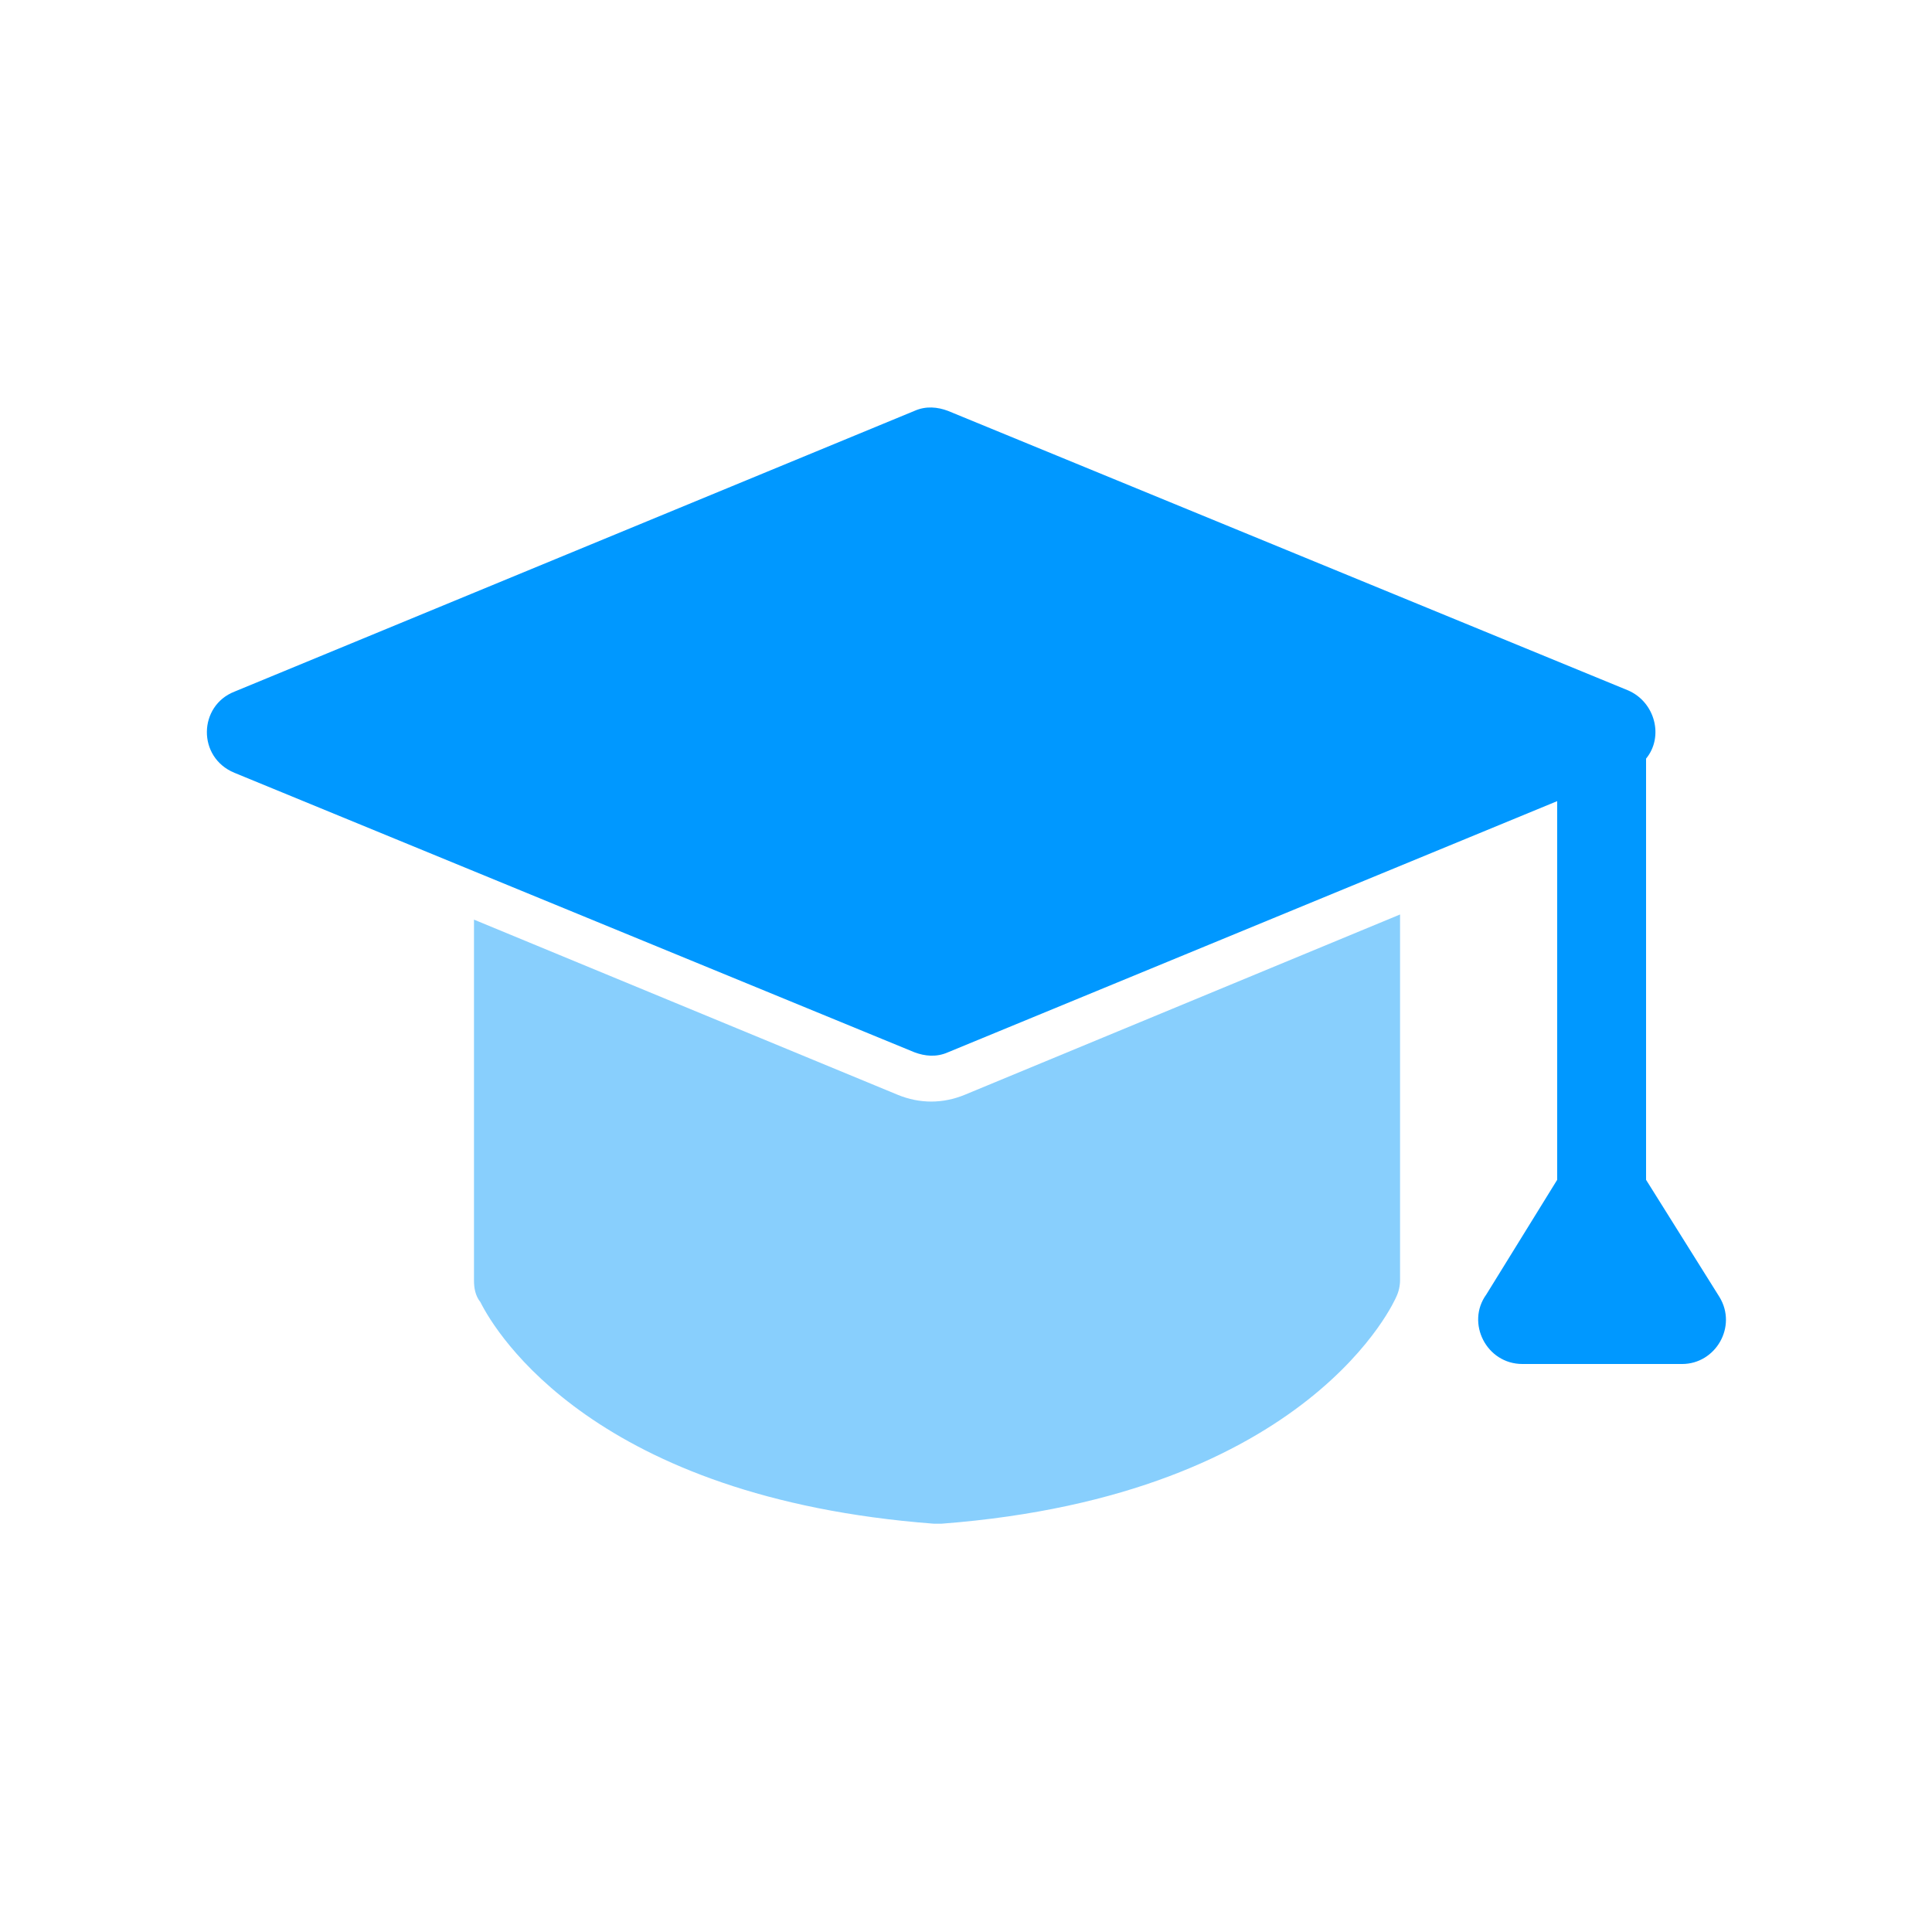
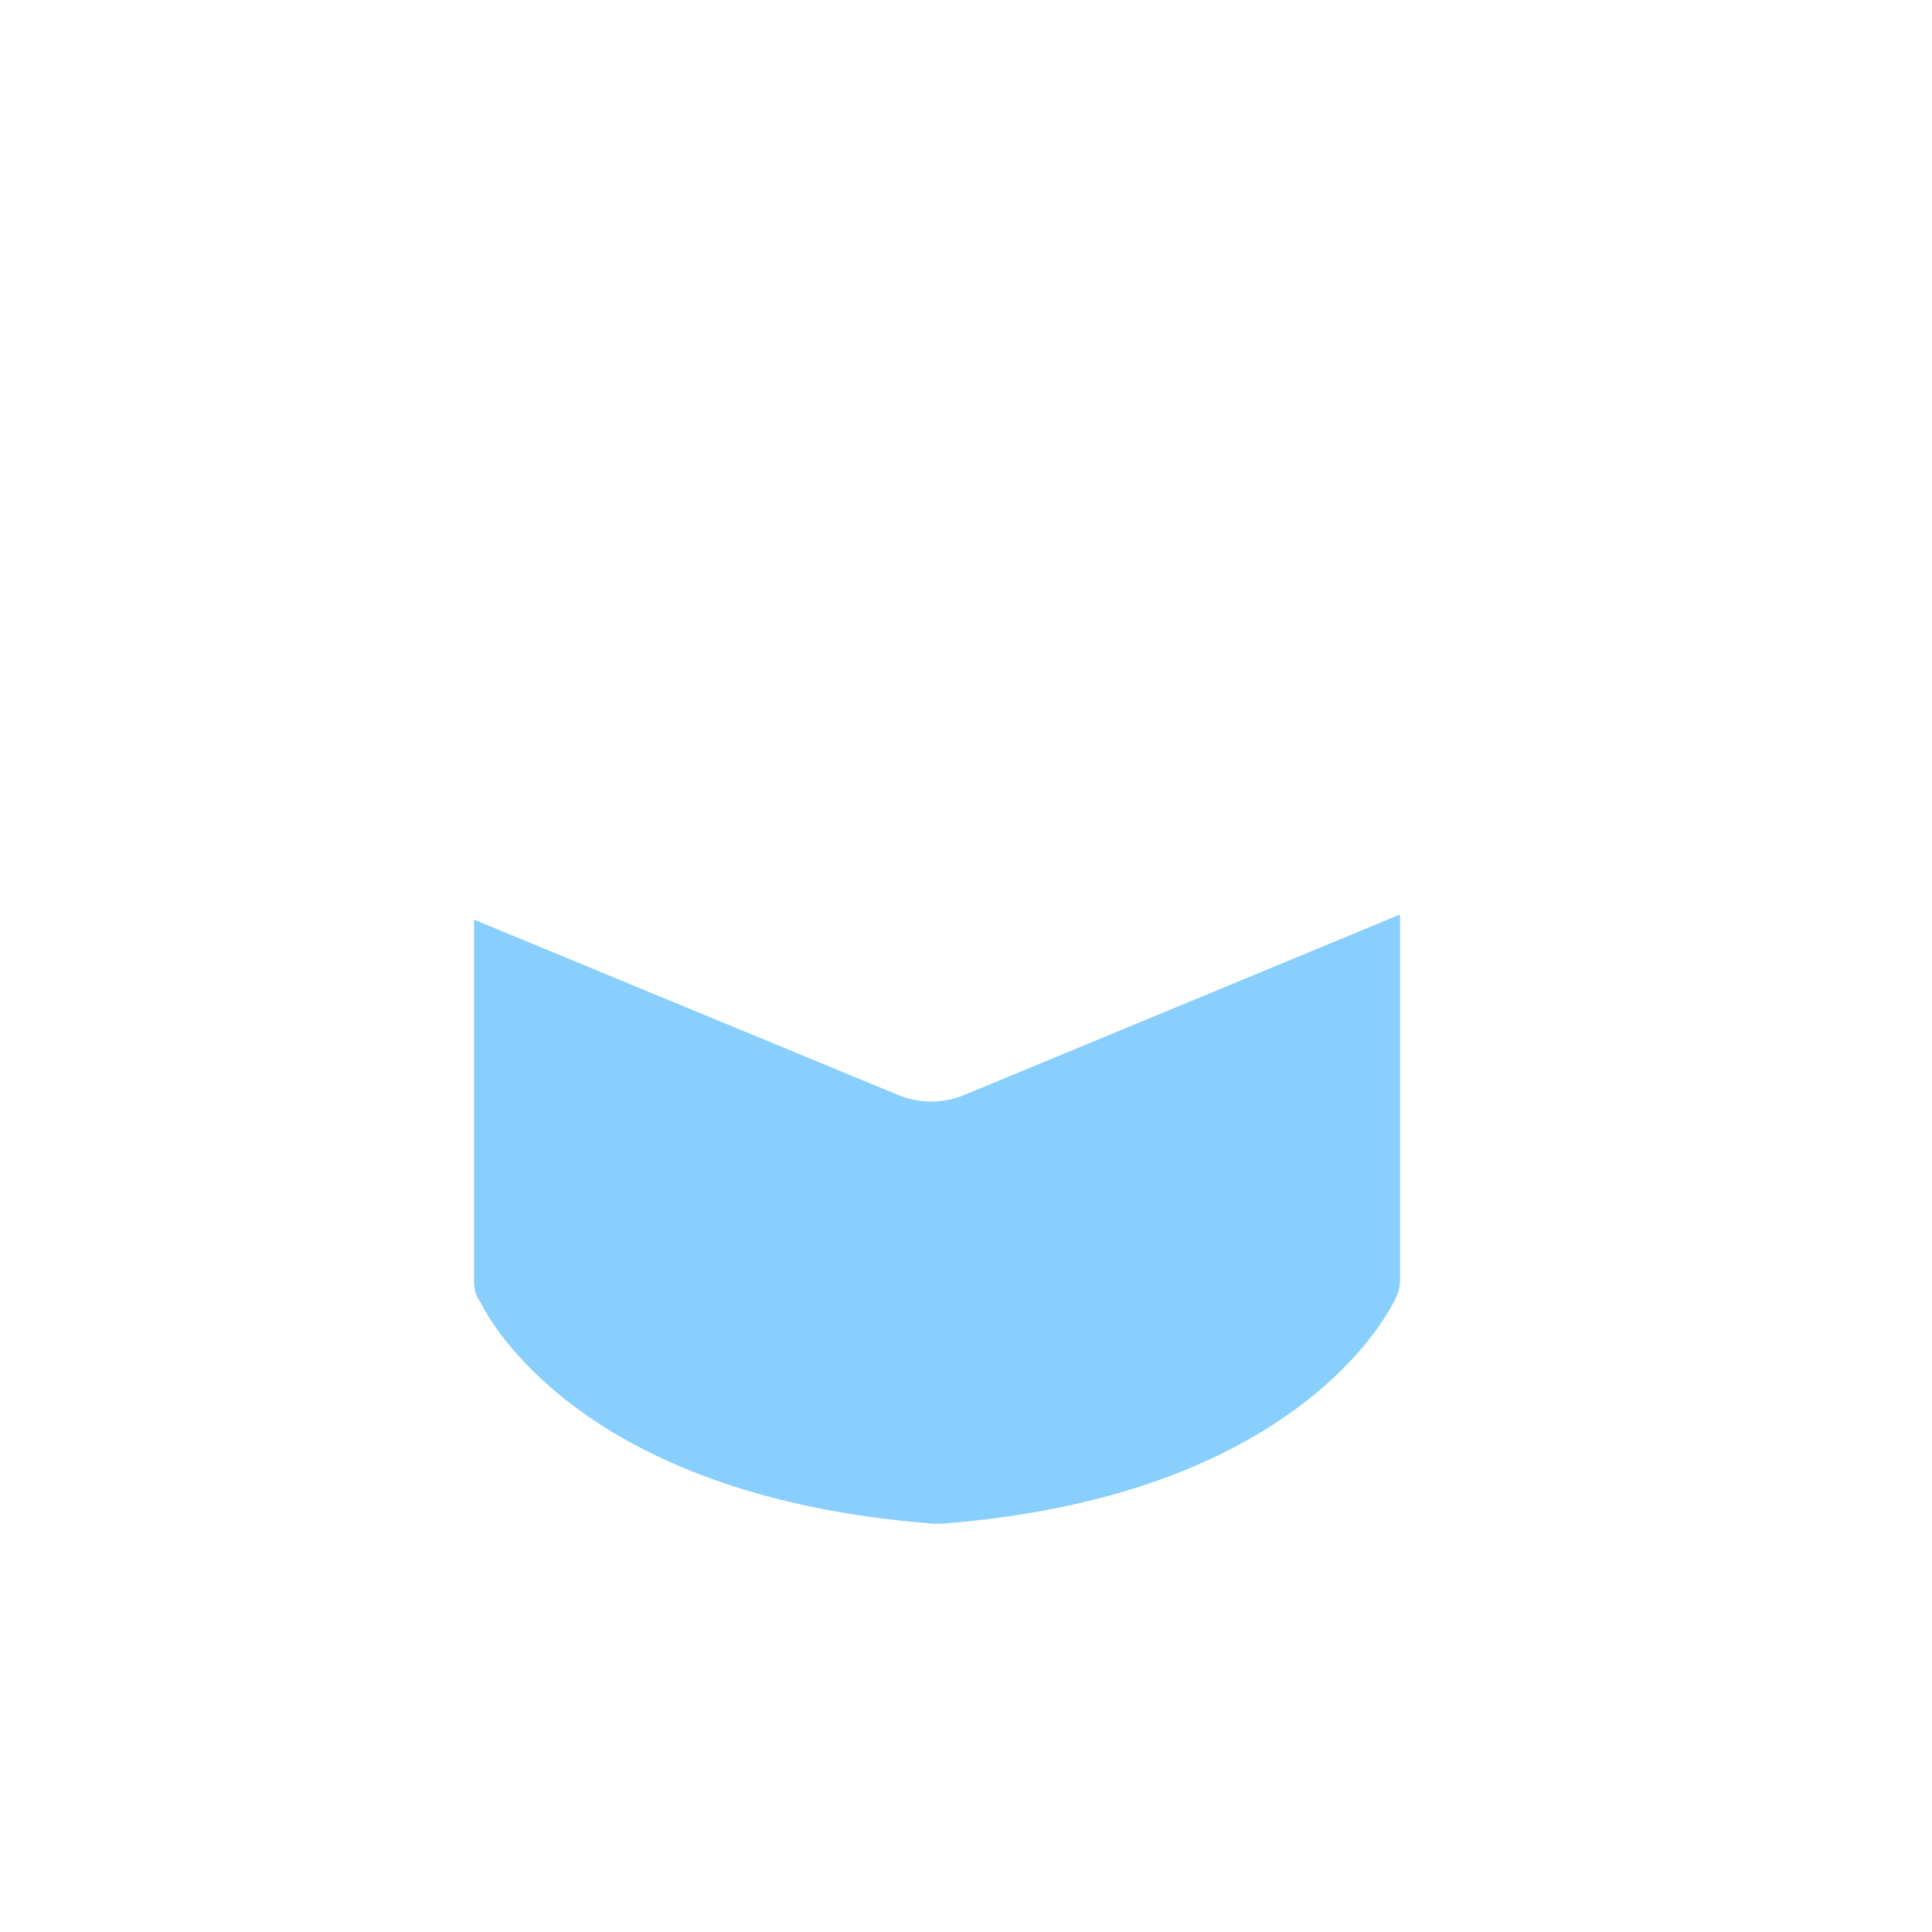
<svg xmlns="http://www.w3.org/2000/svg" version="1.1" id="Layer_1" x="0px" y="0px" viewBox="0 0 150 150" style="enable-background:new 0 0 150 150;" xml:space="preserve">
  <style type="text/css"> .st0{fill:#6172DA;} .st1{fill:#0098FF;} .st2{fill:#FFFFFF;} .st3{fill:#AFDEFD;} .st4{fill:#88CFFD;} .st5{fill:#61BFFC;} .st6{fill:none;} .st7{clip-path:url(#SVGID_2_);} .st8{fill-rule:evenodd;clip-rule:evenodd;fill:#88CFFD;} .st9{fill-rule:evenodd;clip-rule:evenodd;fill:#0098FF;} </style>
-   <path class="st8" d="M36.8,99.4v-28l32.9,13.6c1.7,0.7,3.5,0.7,5.2,0L108.7,71v28.4c0,0.4-0.1,0.9-0.3,1.3c0,0-6.5,15.4-35.3,17.6 c-0.2,0-0.4,0-0.6,0c-26.3-2-34-14.8-35.2-17.2C36.9,100.6,36.8,100,36.8,99.4L36.8,99.4z" />
-   <path class="st9" d="M18.2,53.7L71,31.9c0.9-0.4,1.8-0.3,2.6,0l52.8,21.7c2.1,0.9,2.8,3.6,1.4,5.3v32.7l5.7,9.1 c1.4,2.3-0.3,5.2-2.9,5.2l-12.4,0c-2.8,0-4.4-3.2-2.8-5.4l5.5-8.9V62.2L73.6,81.7c-0.9,0.4-1.8,0.3-2.6,0L18.2,60 C15.3,58.8,15.4,54.8,18.2,53.7L18.2,53.7z" />
+   <path class="st8" d="M36.8,99.4v-28l32.9,13.6c1.7,0.7,3.5,0.7,5.2,0L108.7,71v28.4c0,0.4-0.1,0.9-0.3,1.3c0,0-6.5,15.4-35.3,17.6 c-0.2,0-0.4,0-0.6,0c-26.3-2-34-14.8-35.2-17.2C36.9,100.6,36.8,100,36.8,99.4z" />
</svg>